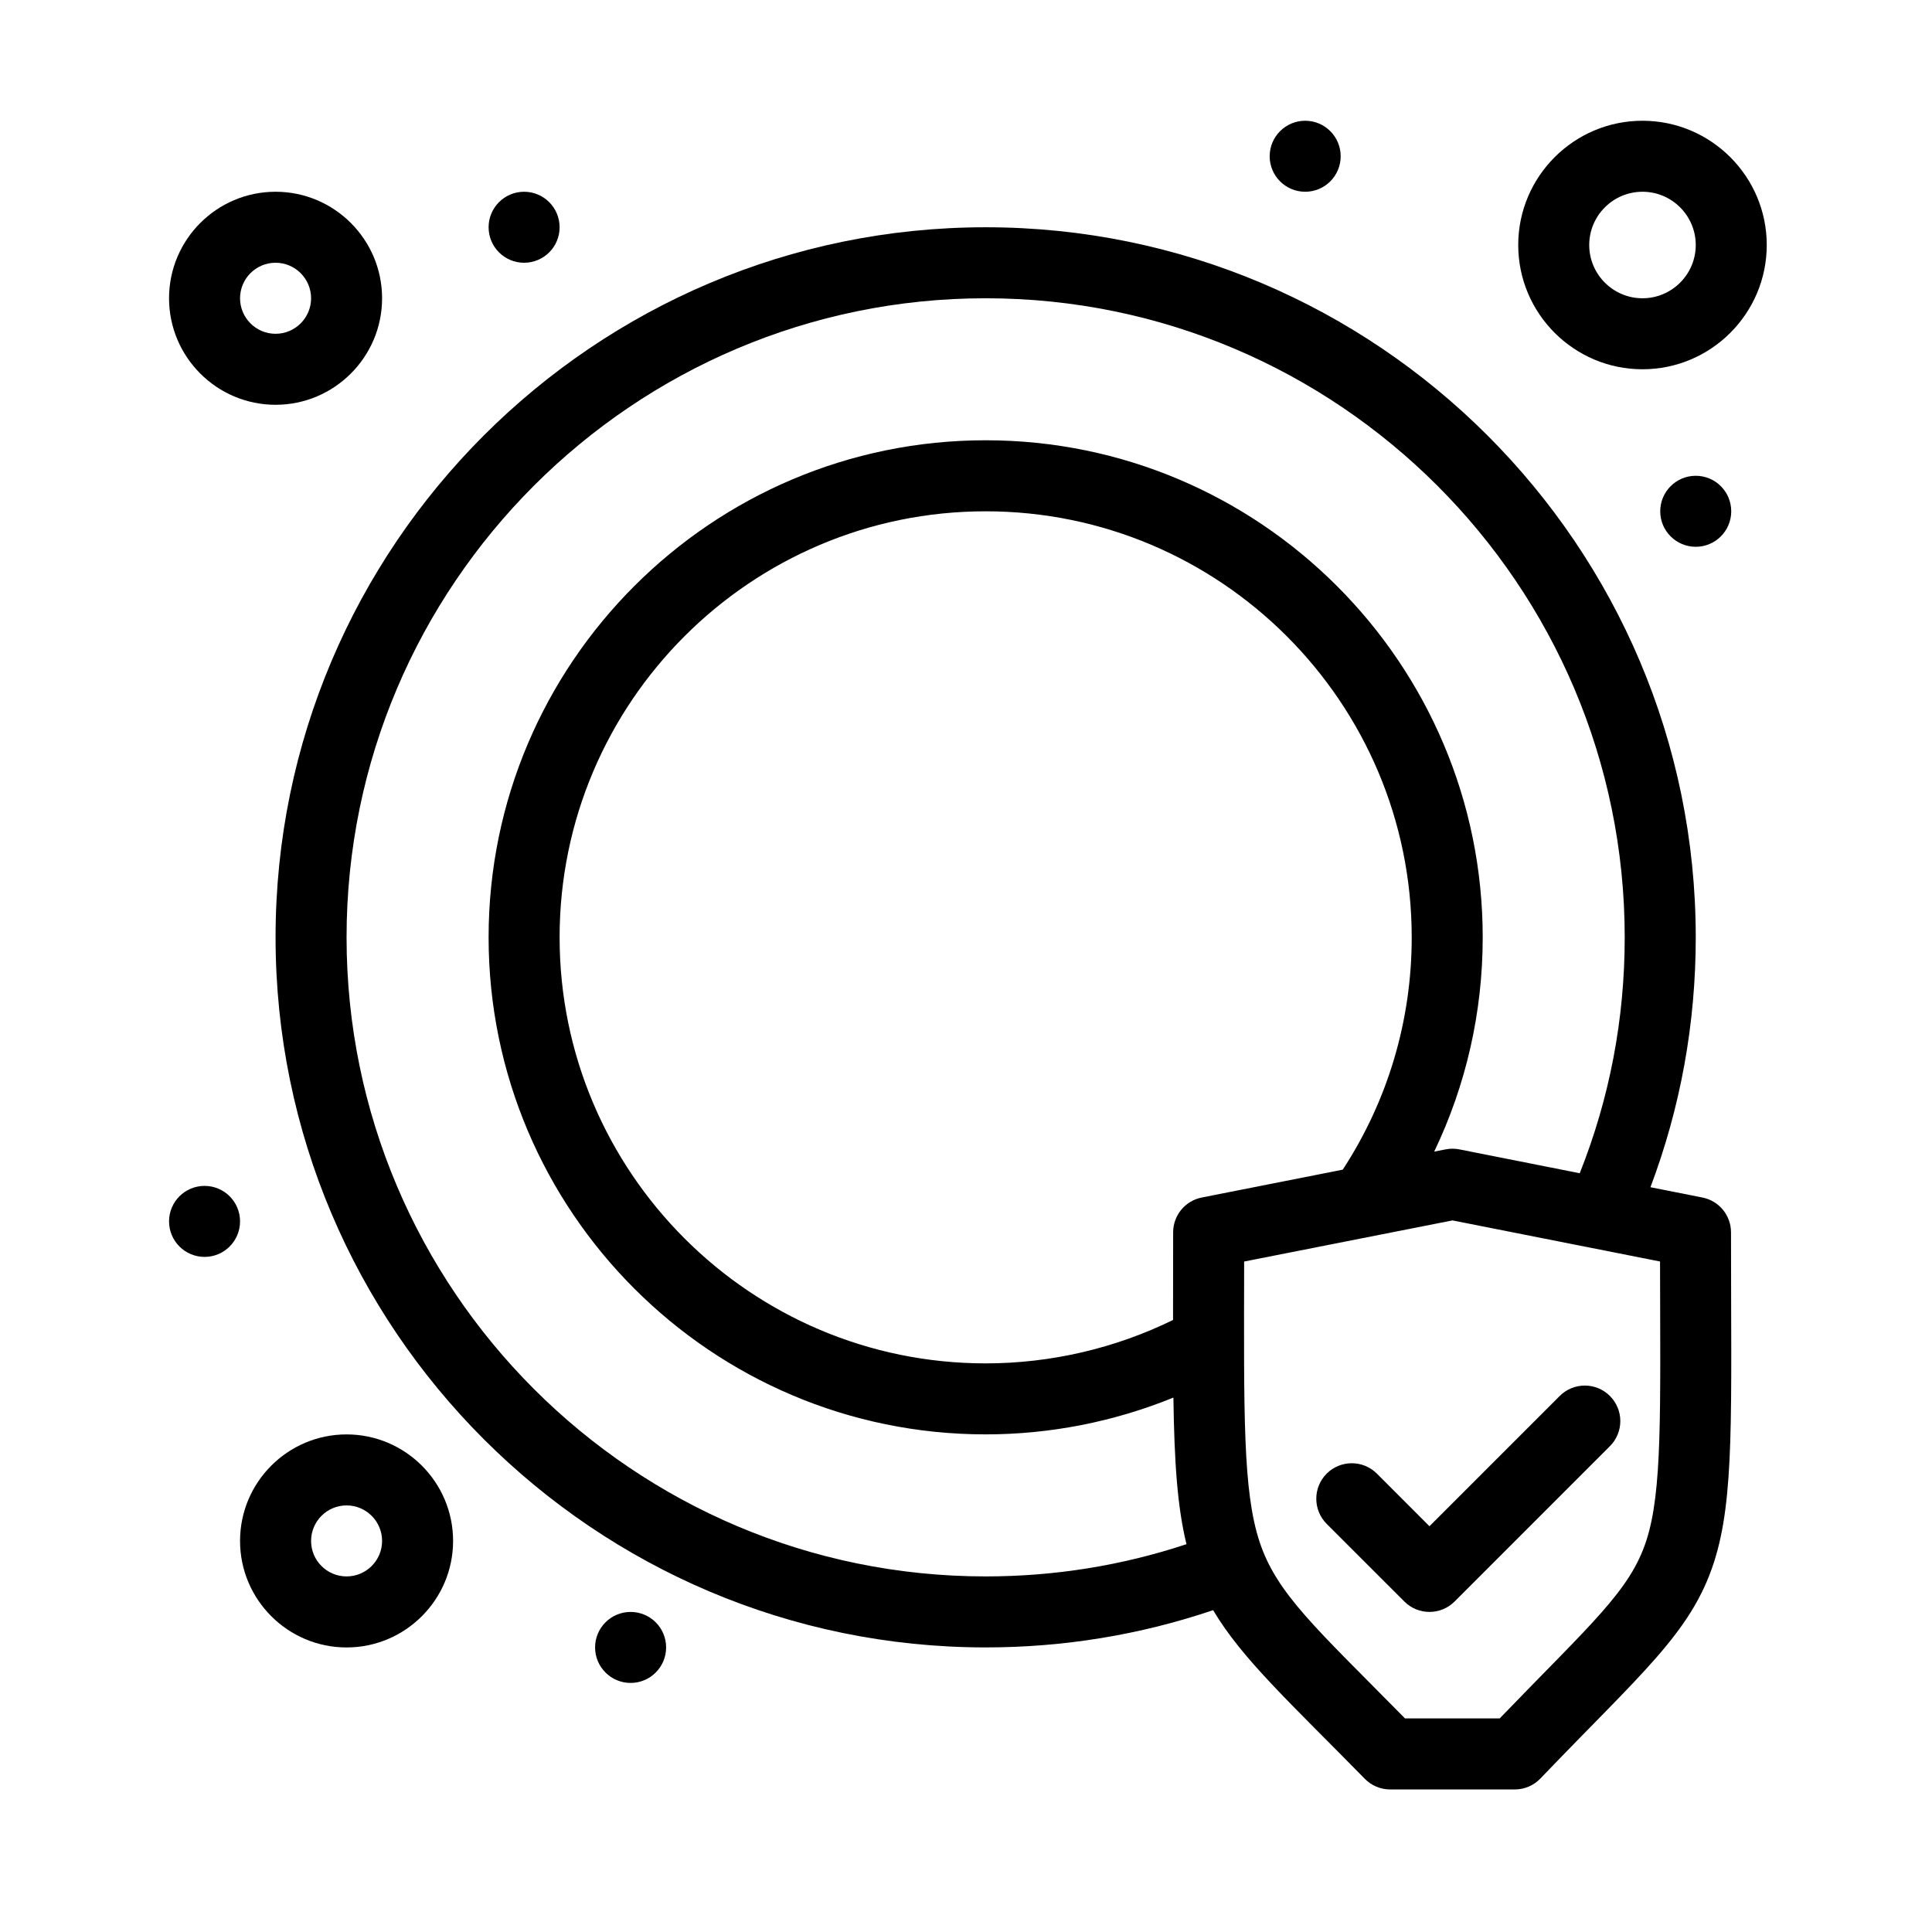
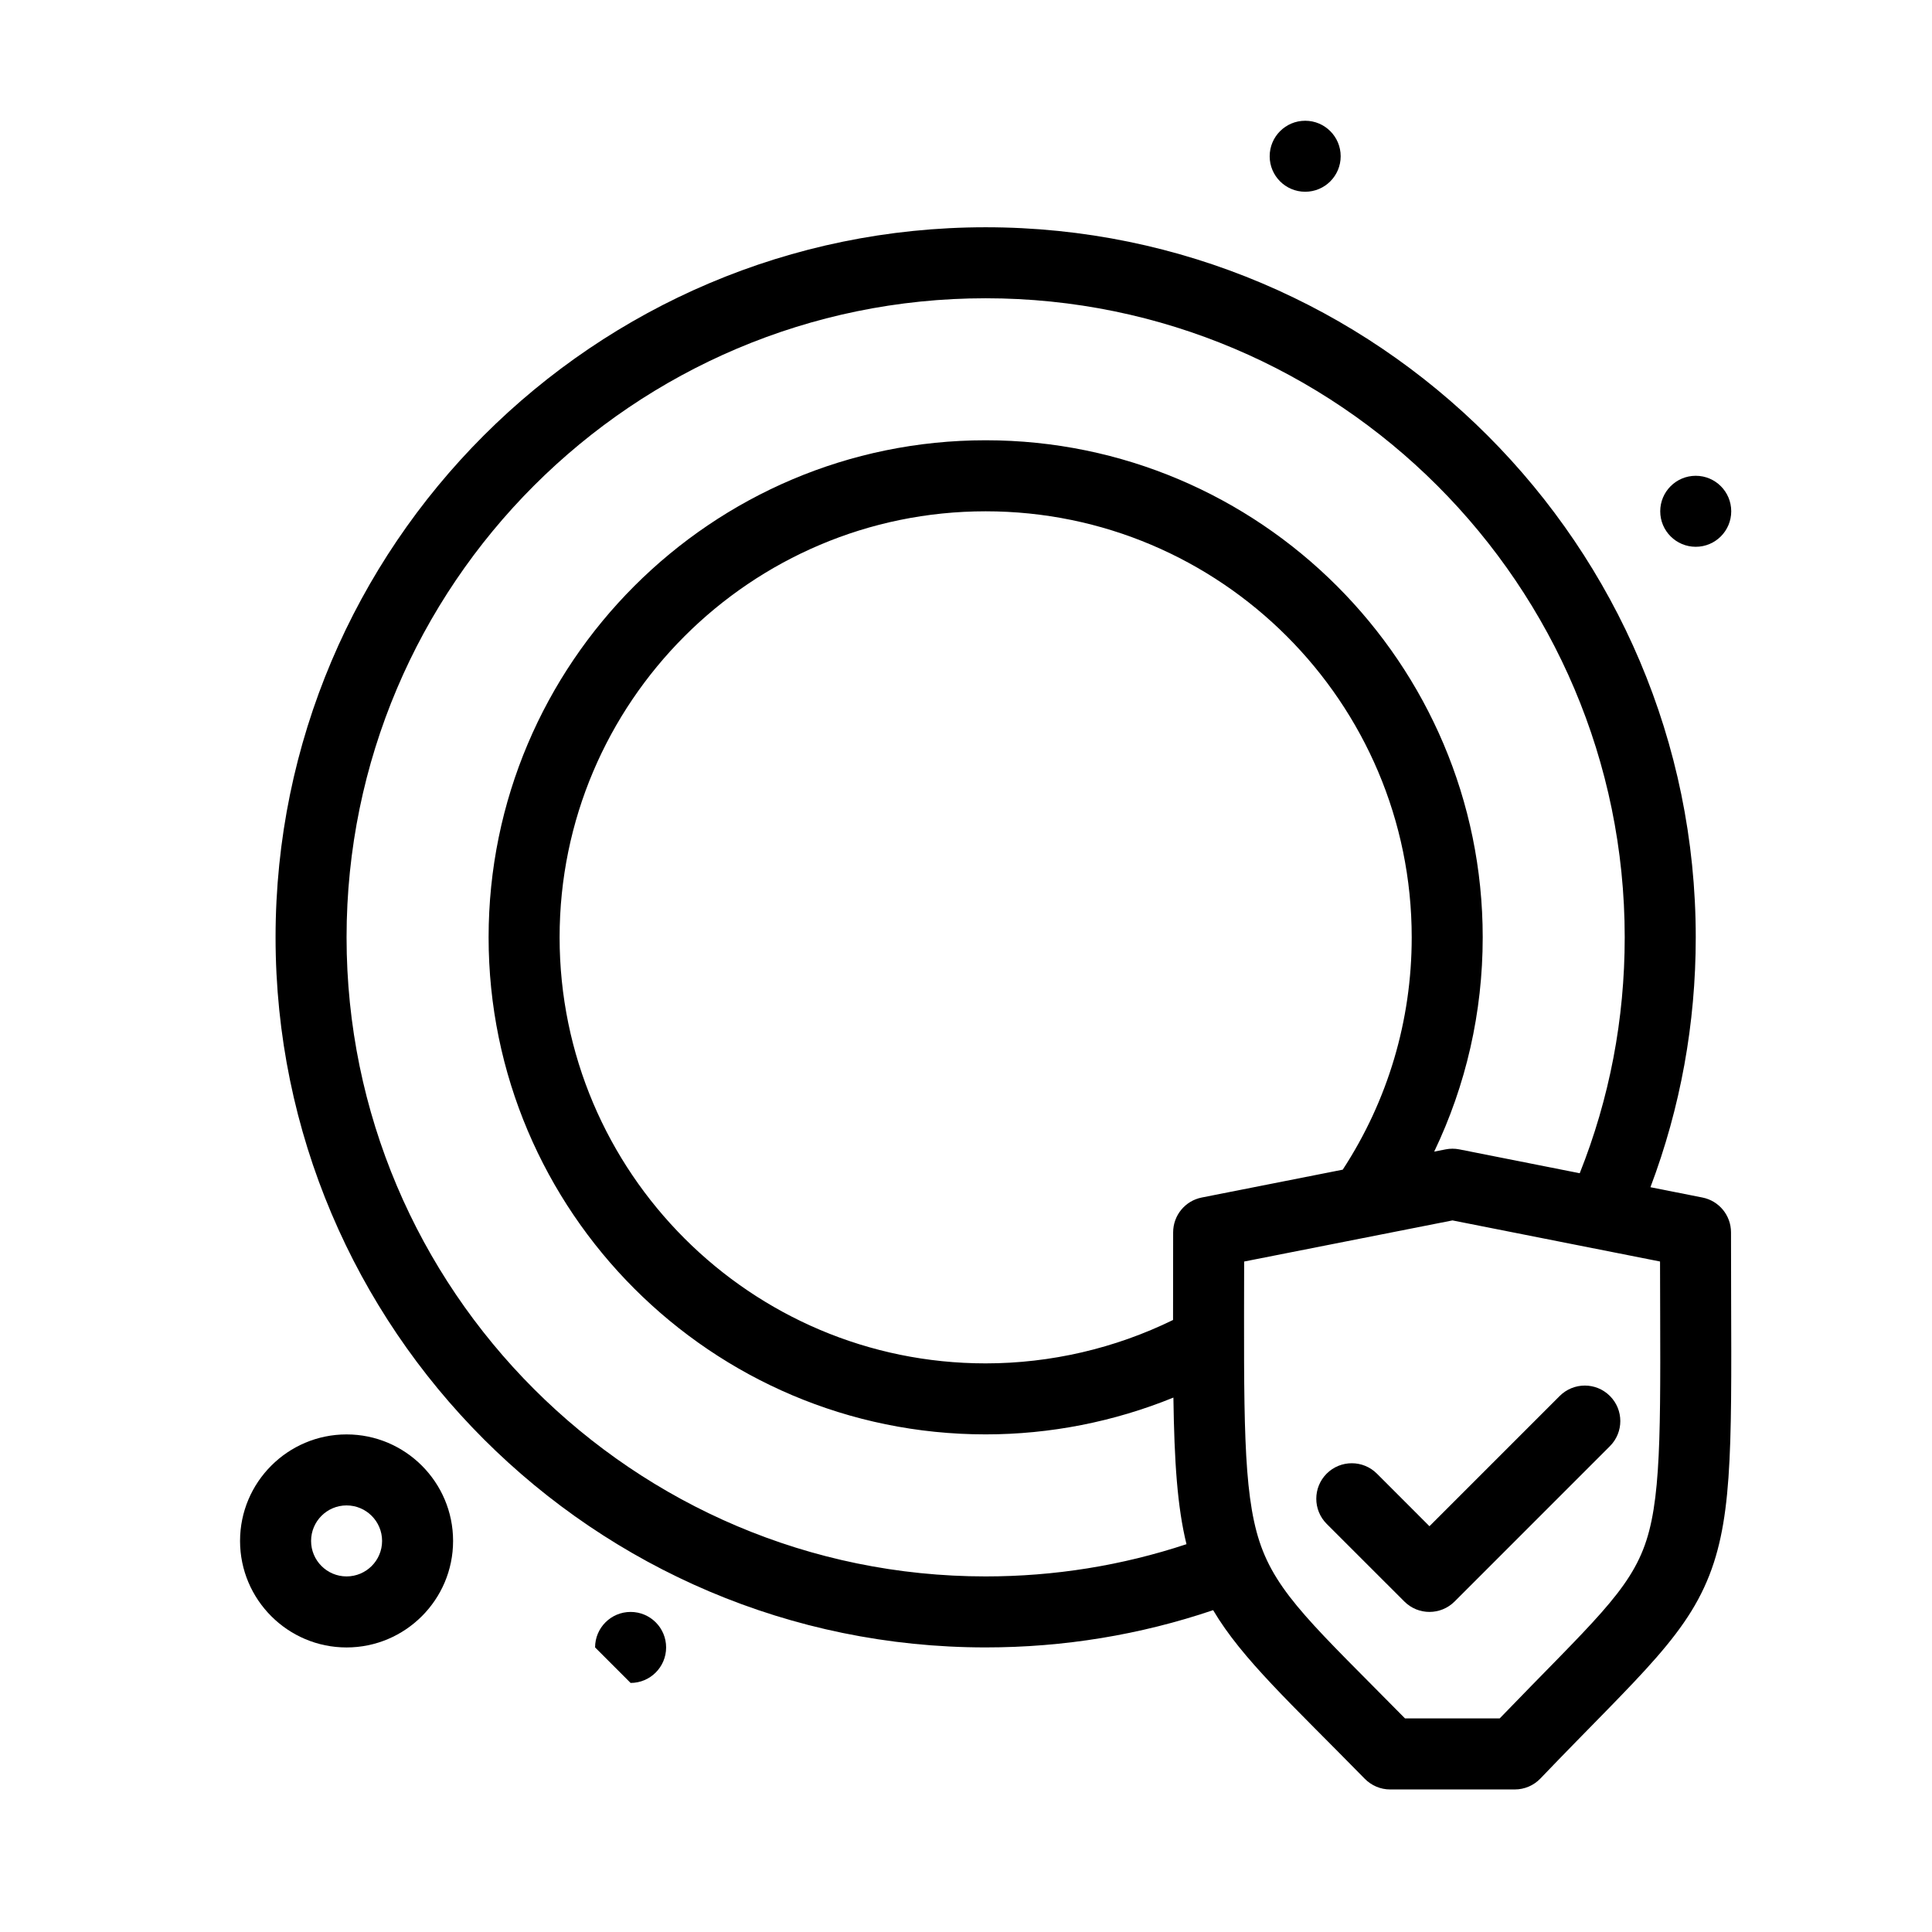
<svg xmlns="http://www.w3.org/2000/svg" width="60" height="60" viewBox="0 0 60 60" fill="none">
  <path d="M48.438 43.353L44.393 47.398L42.761 45.765C42.33 45.335 41.632 45.335 41.201 45.765C40.771 46.196 40.771 46.894 41.201 47.325L43.614 49.737C44.044 50.167 44.742 50.167 45.173 49.737L49.997 44.912C50.428 44.482 50.428 43.784 49.997 43.353C49.566 42.922 48.869 42.923 48.438 43.353Z" fill="black" />
  <path d="M52.663 16.981C53.272 16.981 53.765 16.487 53.765 15.879C53.765 15.27 53.272 14.776 52.663 14.776C52.054 14.776 51.56 15.27 51.56 15.879C51.56 16.487 52.054 16.981 52.663 16.981Z" fill="black" />
  <path d="M40.534 5.955C41.143 5.955 41.636 5.462 41.636 4.853C41.636 4.244 41.143 3.75 40.534 3.75C39.925 3.75 39.431 4.244 39.431 4.853C39.431 5.462 39.925 5.955 40.534 5.955Z" fill="black" />
-   <path d="M16.276 8.16C16.885 8.16 17.379 7.667 17.379 7.058C17.379 6.449 16.885 5.955 16.276 5.955C15.667 5.955 15.174 6.449 15.174 7.058C15.174 7.667 15.667 8.16 16.276 8.16Z" fill="black" />
-   <path d="M19.584 52.265C20.193 52.265 20.687 51.771 20.687 51.162C20.687 50.553 20.193 50.06 19.584 50.06C18.975 50.06 18.481 50.553 18.481 51.162C18.481 51.771 18.975 52.265 19.584 52.265Z" fill="black" />
-   <path d="M6.353 39.034C6.962 39.034 7.455 38.54 7.455 37.931C7.455 37.322 6.962 36.829 6.353 36.829C5.744 36.829 5.25 37.322 5.25 37.931C5.25 38.54 5.744 39.034 6.353 39.034Z" fill="black" />
+   <path d="M19.584 52.265C20.193 52.265 20.687 51.771 20.687 51.162C20.687 50.553 20.193 50.06 19.584 50.06C18.975 50.06 18.481 50.553 18.481 51.162Z" fill="black" />
  <path d="M53.758 38.272C53.758 37.745 53.386 37.292 52.87 37.19L51.256 36.87C52.189 34.396 52.663 31.791 52.663 29.11C52.663 16.95 42.77 7.058 30.61 7.058C18.451 7.058 8.558 16.95 8.558 29.11C8.558 41.269 18.451 51.162 30.61 51.162C33.033 51.162 35.406 50.773 37.675 50.005C38.572 51.521 40.091 52.901 42.384 55.241C42.592 55.453 42.875 55.573 43.172 55.573H47.043C47.344 55.573 47.632 55.45 47.84 55.232C50.977 51.956 52.517 50.716 53.227 48.523C53.874 46.524 53.758 43.901 53.758 38.272ZM10.763 29.11C10.763 18.166 19.666 9.263 30.61 9.263C41.554 9.263 50.457 18.166 50.457 29.11C50.457 31.648 49.987 34.108 49.06 36.436L45.322 35.695C45.181 35.667 45.035 35.667 44.894 35.695L44.54 35.765C45.529 33.7 46.047 31.439 46.047 29.11C46.047 20.598 39.122 13.673 30.61 13.673C22.098 13.673 15.174 20.598 15.174 29.11C15.174 37.622 22.098 44.546 30.61 44.546C32.614 44.546 34.599 44.153 36.441 43.403C36.47 45.407 36.563 46.797 36.847 47.956C34.842 48.62 32.749 48.957 30.61 48.957C19.666 48.957 10.763 40.054 10.763 29.11ZM37.322 37.19C36.805 37.292 36.433 37.745 36.433 38.272C36.433 39.237 36.43 40.141 36.43 40.993C34.628 41.875 32.63 42.341 30.61 42.341C23.315 42.341 17.379 36.406 17.379 29.11C17.379 21.814 23.315 15.879 30.61 15.879C37.906 15.879 43.842 21.814 43.842 29.11C43.842 31.692 43.102 34.178 41.7 36.325L37.322 37.19ZM51.129 47.843C50.622 49.41 49.418 50.417 46.574 53.367H43.634C40.869 50.56 39.645 49.493 39.114 47.873C38.595 46.291 38.631 43.907 38.638 39.178L45.108 37.901L51.554 39.177C51.562 43.895 51.627 46.306 51.129 47.843Z" fill="black" />
  <path d="M10.763 44.547C8.939 44.547 7.455 46.031 7.455 47.855C7.455 49.679 8.939 51.163 10.763 51.163C12.587 51.163 14.071 49.679 14.071 47.855C14.071 46.031 12.587 44.547 10.763 44.547ZM10.763 48.957C10.155 48.957 9.661 48.463 9.661 47.855C9.661 47.247 10.155 46.752 10.763 46.752C11.372 46.752 11.866 47.247 11.866 47.855C11.866 48.463 11.372 48.957 10.763 48.957Z" fill="black" />
-   <path d="M51.009 11.468C53.136 11.468 54.868 9.737 54.868 7.609C54.868 5.481 53.136 3.75 51.009 3.75C48.881 3.75 47.15 5.481 47.15 7.609C47.15 9.737 48.881 11.468 51.009 11.468ZM51.009 5.955C51.921 5.955 52.663 6.697 52.663 7.609C52.663 8.521 51.921 9.263 51.009 9.263C50.097 9.263 49.355 8.521 49.355 7.609C49.355 6.697 50.097 5.955 51.009 5.955Z" fill="black" />
-   <path d="M8.558 12.571C10.382 12.571 11.866 11.087 11.866 9.263C11.866 7.439 10.382 5.955 8.558 5.955C6.734 5.955 5.25 7.439 5.25 9.263C5.25 11.087 6.734 12.571 8.558 12.571ZM8.558 8.16C9.166 8.16 9.661 8.654 9.661 9.263C9.661 9.871 9.166 10.366 8.558 10.366C7.95 10.366 7.455 9.871 7.455 9.263C7.455 8.654 7.95 8.16 8.558 8.16Z" fill="black" />
</svg>